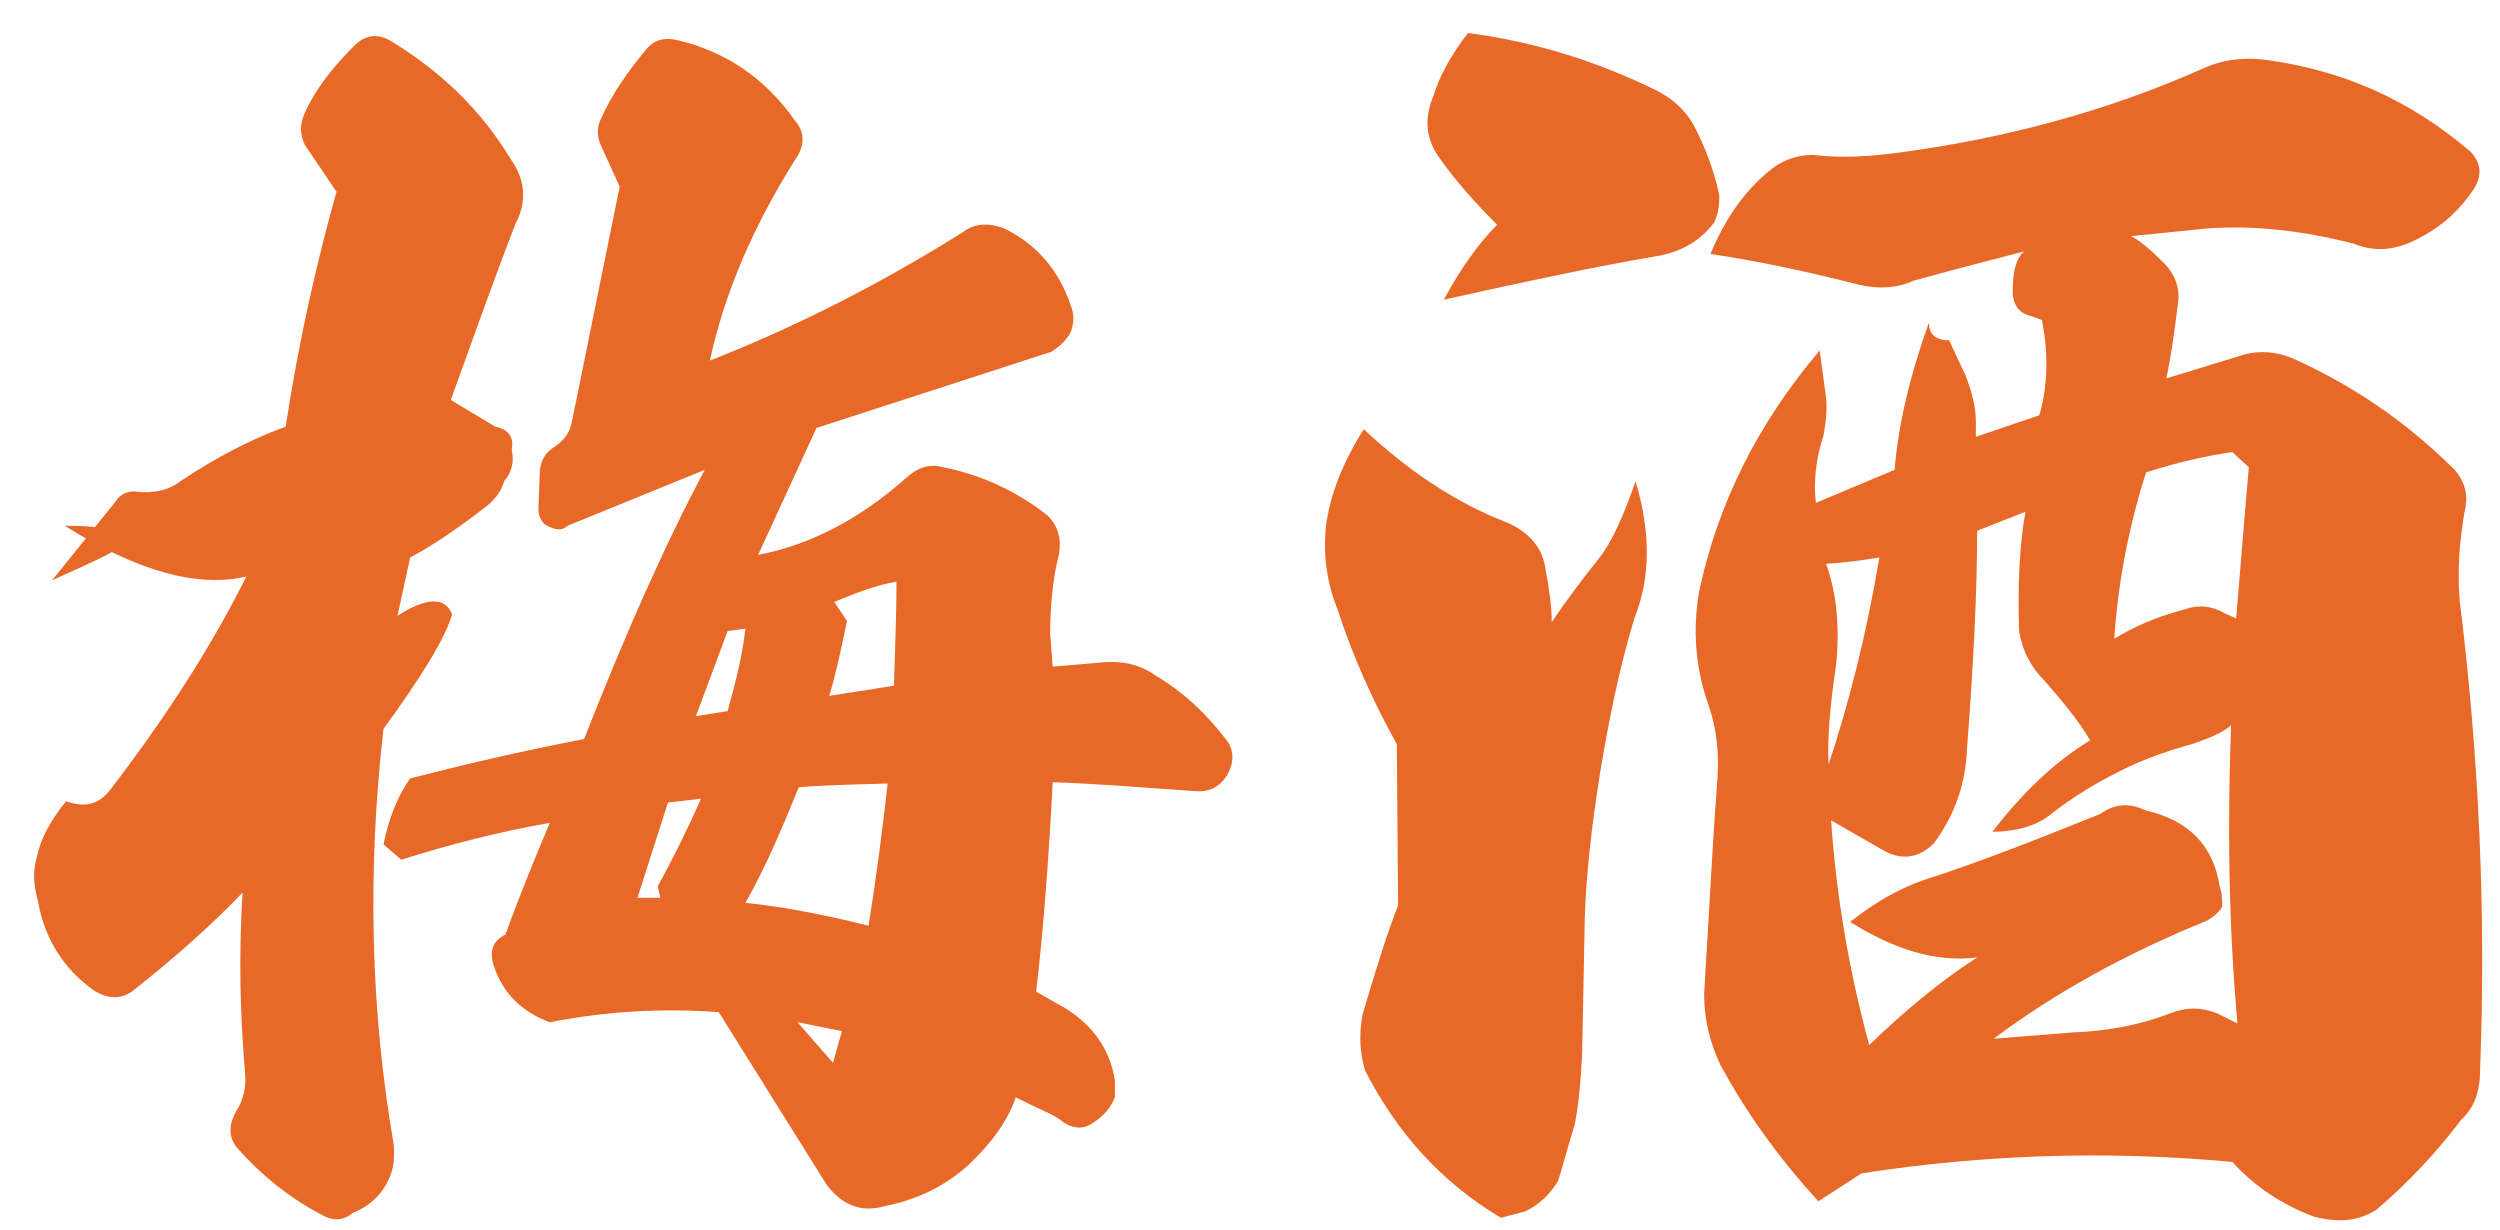
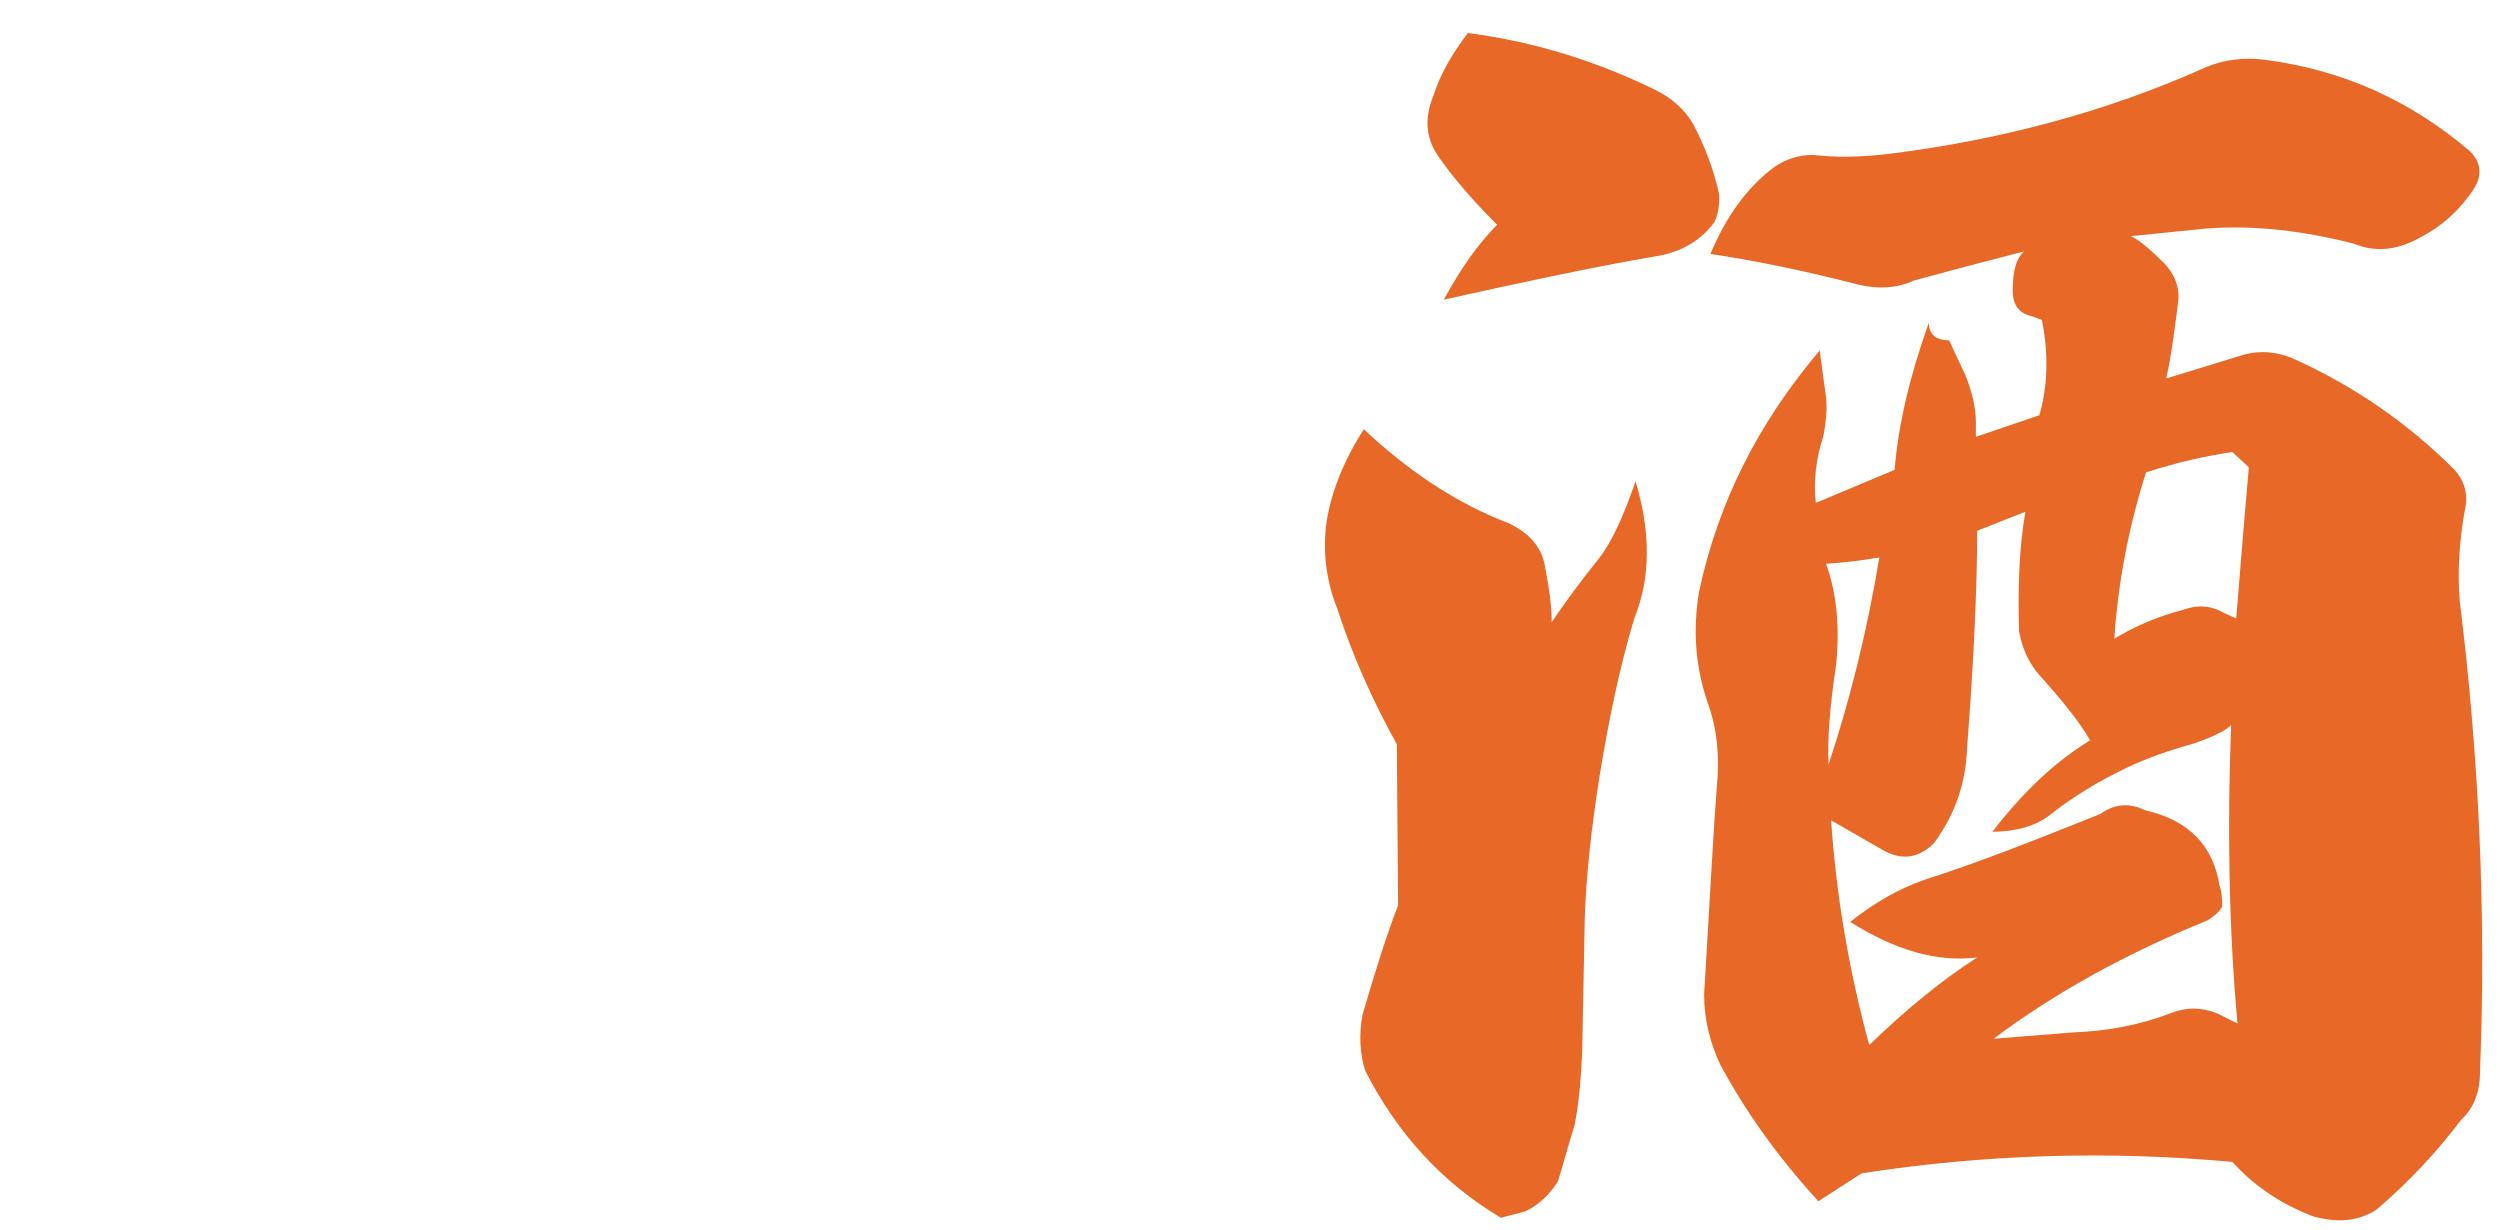
<svg xmlns="http://www.w3.org/2000/svg" width="63" height="31" viewBox="0 0 63 31" fill="none">
  <path d="M46.016 14.208C46.272 14.912 46.368 15.744 46.272 16.736C46.112 17.792 46.048 18.624 46.08 19.264C46.592 17.728 47.04 15.968 47.36 14.048C46.976 14.112 46.528 14.176 46.016 14.208ZM54.08 11.904C53.632 13.312 53.376 14.688 53.28 16.096C53.76 15.808 54.304 15.552 55.04 15.36C55.392 15.232 55.744 15.264 56.064 15.456L56.352 15.584C56.448 14.464 56.544 13.184 56.672 11.776L56.256 11.392C55.584 11.488 54.88 11.648 54.08 11.904ZM49.824 13.376C49.824 14.944 49.728 16.768 49.568 18.88C49.536 19.712 49.28 20.512 48.736 21.248C48.352 21.632 47.904 21.696 47.424 21.408L46.144 20.672C46.272 22.56 46.592 24.448 47.104 26.336C48.032 25.44 48.928 24.704 49.824 24.128C48.8 24.256 47.744 23.936 46.624 23.232C47.232 22.752 47.84 22.4 48.48 22.176C49.888 21.728 51.328 21.152 52.928 20.512C53.28 20.256 53.664 20.224 54.048 20.416C55.168 20.672 55.776 21.312 55.936 22.336C55.968 22.4 56 22.56 56 22.848C55.904 23.008 55.776 23.104 55.616 23.2C53.568 24.032 51.776 25.024 50.24 26.176L52.256 26.016C53.12 25.984 53.952 25.824 54.688 25.536C55.104 25.376 55.456 25.376 55.872 25.536L56.384 25.792C56.16 23.296 56.128 20.768 56.224 18.272C56.064 18.432 55.712 18.592 55.232 18.752C54.656 18.912 54.112 19.104 53.632 19.328C52.896 19.68 52.256 20.064 51.648 20.544C51.328 20.8 50.816 20.96 50.208 20.96C50.976 19.968 51.776 19.2 52.672 18.656C52.352 18.112 51.936 17.632 51.52 17.152C51.2 16.832 50.976 16.448 50.88 15.904C50.848 14.816 50.88 13.824 51.04 12.896L49.824 13.376ZM36.992 0.832C38.72 1.056 40.288 1.568 41.728 2.272C42.112 2.464 42.464 2.752 42.688 3.168C42.976 3.712 43.2 4.32 43.328 4.928C43.328 5.184 43.296 5.408 43.2 5.6C42.848 6.08 42.336 6.368 41.696 6.464C40.192 6.72 38.4 7.104 36.384 7.552C36.8 6.784 37.248 6.144 37.728 5.664C37.152 5.088 36.672 4.544 36.288 4C35.936 3.52 35.872 3.008 36.128 2.4C36.288 1.888 36.576 1.376 36.992 0.832ZM34.368 10.816C35.456 11.84 36.672 12.672 38.016 13.184C38.56 13.44 38.88 13.824 38.944 14.336C39.04 14.816 39.104 15.296 39.104 15.68C39.488 15.104 39.904 14.56 40.288 14.08C40.64 13.632 40.928 12.96 41.216 12.128C41.6 13.408 41.6 14.56 41.184 15.584C40.8 16.864 40.544 18.144 40.32 19.488C40.096 20.896 39.968 22.112 39.936 23.136L39.872 26.464C39.84 27.264 39.776 27.872 39.68 28.352C39.52 28.864 39.392 29.344 39.264 29.76C39.072 30.08 38.784 30.368 38.432 30.528L37.824 30.688C36.32 29.792 35.2 28.544 34.4 26.976C34.272 26.56 34.24 26.08 34.336 25.568C34.656 24.48 34.944 23.552 35.232 22.816L35.2 18.752C34.592 17.664 34.08 16.512 33.696 15.328C33.44 14.688 33.344 14.016 33.408 13.312C33.504 12.48 33.856 11.616 34.368 10.816ZM43.104 6.4C43.488 5.472 44.032 4.704 44.736 4.192C45.024 4 45.344 3.904 45.696 3.904C46.208 3.968 46.88 3.968 47.648 3.872C50.432 3.52 53.088 2.816 55.584 1.696C56.032 1.504 56.544 1.44 57.056 1.504C59.04 1.76 60.736 2.528 62.24 3.808C62.528 4.096 62.56 4.416 62.336 4.768C62.016 5.248 61.6 5.664 60.992 5.984C60.416 6.304 59.872 6.368 59.328 6.144C58.08 5.824 56.832 5.664 55.584 5.76L53.696 5.952C53.856 6.016 54.144 6.24 54.56 6.656C54.848 6.976 54.944 7.328 54.88 7.68C54.784 8.48 54.688 9.088 54.592 9.536L56.576 8.928C56.96 8.832 57.376 8.864 57.76 9.024C59.264 9.696 60.64 10.624 61.856 11.84C62.112 12.128 62.208 12.48 62.112 12.864C61.984 13.6 61.92 14.336 61.984 15.136C62.464 19.008 62.656 22.976 62.496 27.008C62.496 27.52 62.336 27.936 62.016 28.224C61.44 28.992 60.704 29.792 59.872 30.496C59.392 30.784 58.912 30.816 58.304 30.656C57.536 30.368 56.832 29.92 56.256 29.28C53.12 28.992 50.016 29.088 46.912 29.568L45.824 30.272C44.768 29.12 43.968 27.968 43.36 26.848C43.104 26.304 42.944 25.728 42.944 25.056C43.104 22.336 43.2 20.608 43.264 19.84C43.328 19.136 43.296 18.432 43.04 17.728C42.72 16.8 42.656 15.872 42.816 14.912C43.296 12.672 44.288 10.688 45.856 8.832L46.016 10.016C46.048 10.304 46.016 10.624 45.952 10.976C45.76 11.552 45.696 12.16 45.76 12.672L47.744 11.84C47.84 10.688 48.128 9.472 48.608 8.128C48.608 8.416 48.768 8.576 49.12 8.576C49.12 8.576 49.248 8.864 49.536 9.472C49.696 9.888 49.792 10.272 49.792 10.624V11.008L51.392 10.464C51.616 9.696 51.616 8.864 51.456 8.064L51.2 7.968C50.88 7.904 50.72 7.68 50.72 7.328C50.72 6.816 50.816 6.496 51.008 6.336C50.4 6.496 49.504 6.72 48.224 7.072C47.808 7.264 47.328 7.296 46.816 7.168C45.44 6.816 44.192 6.56 43.104 6.4Z" fill="#E86827" />
-   <path d="M20.992 26.784L21.216 25.984L20.096 25.76L20.992 26.784ZM16.064 22.624H16.64L16.576 22.336C16.96 21.632 17.344 20.864 17.664 20.128L16.832 20.224L16.064 22.624ZM18.336 15.904L17.536 18.048L18.336 17.92C18.56 17.12 18.72 16.448 18.784 15.84L18.336 15.904ZM22.592 14.656C22.048 14.752 21.568 14.944 21.024 15.168L21.344 15.648C21.184 16.416 21.056 17.024 20.896 17.536L22.528 17.28C22.56 16.288 22.592 15.392 22.592 14.656ZM21.888 23.328C22.08 22.112 22.24 20.928 22.368 19.744C21.152 19.776 20.416 19.808 20.128 19.84C19.712 20.864 19.296 21.856 18.784 22.752C19.712 22.848 20.736 23.04 21.888 23.328ZM11.392 15.488C11.2 16.128 10.592 17.088 9.664 18.368C9.248 21.984 9.344 25.504 9.92 28.832C9.952 29.184 9.92 29.504 9.76 29.792C9.6 30.112 9.312 30.4 8.896 30.56C8.672 30.752 8.416 30.784 8.128 30.624C7.328 30.208 6.592 29.632 5.952 28.896C5.76 28.64 5.76 28.352 5.952 28C6.144 27.712 6.208 27.36 6.176 27.04C6.048 25.568 6.016 24.064 6.112 22.496C5.344 23.296 4.448 24.096 3.36 24.96C3.072 25.184 2.72 25.184 2.368 24.96C1.6 24.416 1.12 23.648 0.96 22.72C0.832 22.272 0.832 21.92 0.928 21.6C1.024 21.12 1.28 20.672 1.664 20.192C2.112 20.352 2.464 20.288 2.752 19.936C4.128 18.144 5.28 16.384 6.208 14.528C4.992 14.816 3.456 14.4 1.632 13.248C2.624 13.248 3.136 13.376 3.136 13.664C3.136 13.792 2.528 14.08 1.312 14.624L2.912 12.64C3.008 12.48 3.168 12.384 3.392 12.384C3.872 12.448 4.256 12.352 4.544 12.128C5.504 11.488 6.4 11.04 7.2 10.752C7.52 8.64 7.968 6.656 8.48 4.832L7.68 3.648C7.552 3.36 7.552 3.136 7.68 2.848C7.968 2.208 8.416 1.664 8.928 1.152C9.216 0.864 9.536 0.832 9.888 1.056C11.136 1.824 12.128 2.784 12.864 4C13.248 4.544 13.28 5.088 12.992 5.632C12.64 6.528 12.096 8.032 11.36 10.08L12.48 10.752C12.8 10.816 12.96 11.008 12.896 11.328C12.96 11.648 12.896 11.904 12.704 12.128C12.64 12.352 12.512 12.544 12.288 12.736C11.584 13.28 10.944 13.728 10.336 14.048L10.016 15.52C10.752 15.04 11.232 15.04 11.392 15.488ZM17.888 9.088C20 8.256 22.112 7.2 24.256 5.856C24.544 5.632 24.896 5.6 25.312 5.76C26.112 6.144 26.688 6.816 26.976 7.68C27.072 7.904 27.072 8.128 26.976 8.384C26.848 8.608 26.688 8.736 26.496 8.864L20.576 10.784L19.104 13.984C20.448 13.728 21.696 13.056 22.848 12.032C23.136 11.776 23.424 11.68 23.776 11.776C24.736 11.968 25.632 12.384 26.4 12.992C26.656 13.248 26.752 13.568 26.688 13.952C26.528 14.592 26.464 15.296 26.464 15.968L26.528 16.8L27.648 16.704C28.192 16.64 28.672 16.704 29.12 17.024C29.824 17.44 30.4 17.984 30.912 18.656C31.104 18.912 31.104 19.232 30.912 19.552C30.72 19.84 30.464 19.968 30.112 19.936C28.736 19.84 27.552 19.744 26.528 19.712C26.432 21.568 26.304 23.328 26.112 24.992L26.848 25.408C27.552 25.856 27.968 26.432 28.096 27.232V27.648C28 27.904 27.808 28.128 27.552 28.288C27.296 28.48 27.008 28.448 26.72 28.224C26.656 28.16 26.464 28.064 26.112 27.904C25.792 27.744 25.632 27.68 25.6 27.648C25.376 28.288 24.96 28.832 24.384 29.376C23.776 29.92 23.072 30.24 22.272 30.4C21.696 30.56 21.216 30.368 20.832 29.856L18.112 25.504C16.704 25.408 15.328 25.472 13.856 25.76C13.152 25.504 12.672 25.024 12.448 24.352C12.32 23.968 12.416 23.712 12.736 23.552C13.12 22.496 13.504 21.568 13.856 20.736C12.576 20.96 11.328 21.28 10.112 21.664L9.664 21.28C9.792 20.64 10.016 20.064 10.336 19.616C11.584 19.296 13.056 18.944 14.72 18.624C15.712 16.096 16.704 13.824 17.76 11.84L14.304 13.248C14.176 13.376 14.016 13.376 13.728 13.216C13.632 13.12 13.568 12.992 13.568 12.832L13.6 11.968C13.6 11.68 13.696 11.456 13.92 11.296C14.176 11.136 14.336 10.944 14.4 10.688L15.616 4.704L15.136 3.648C15.04 3.424 15.04 3.232 15.136 3.008C15.424 2.368 15.808 1.824 16.256 1.28C16.48 0.992 16.736 0.928 17.12 1.024C18.304 1.312 19.296 1.984 20.032 3.04C20.288 3.328 20.288 3.68 20.032 4.032C19.008 5.664 18.272 7.328 17.888 9.088Z" fill="#E86827" />
</svg>